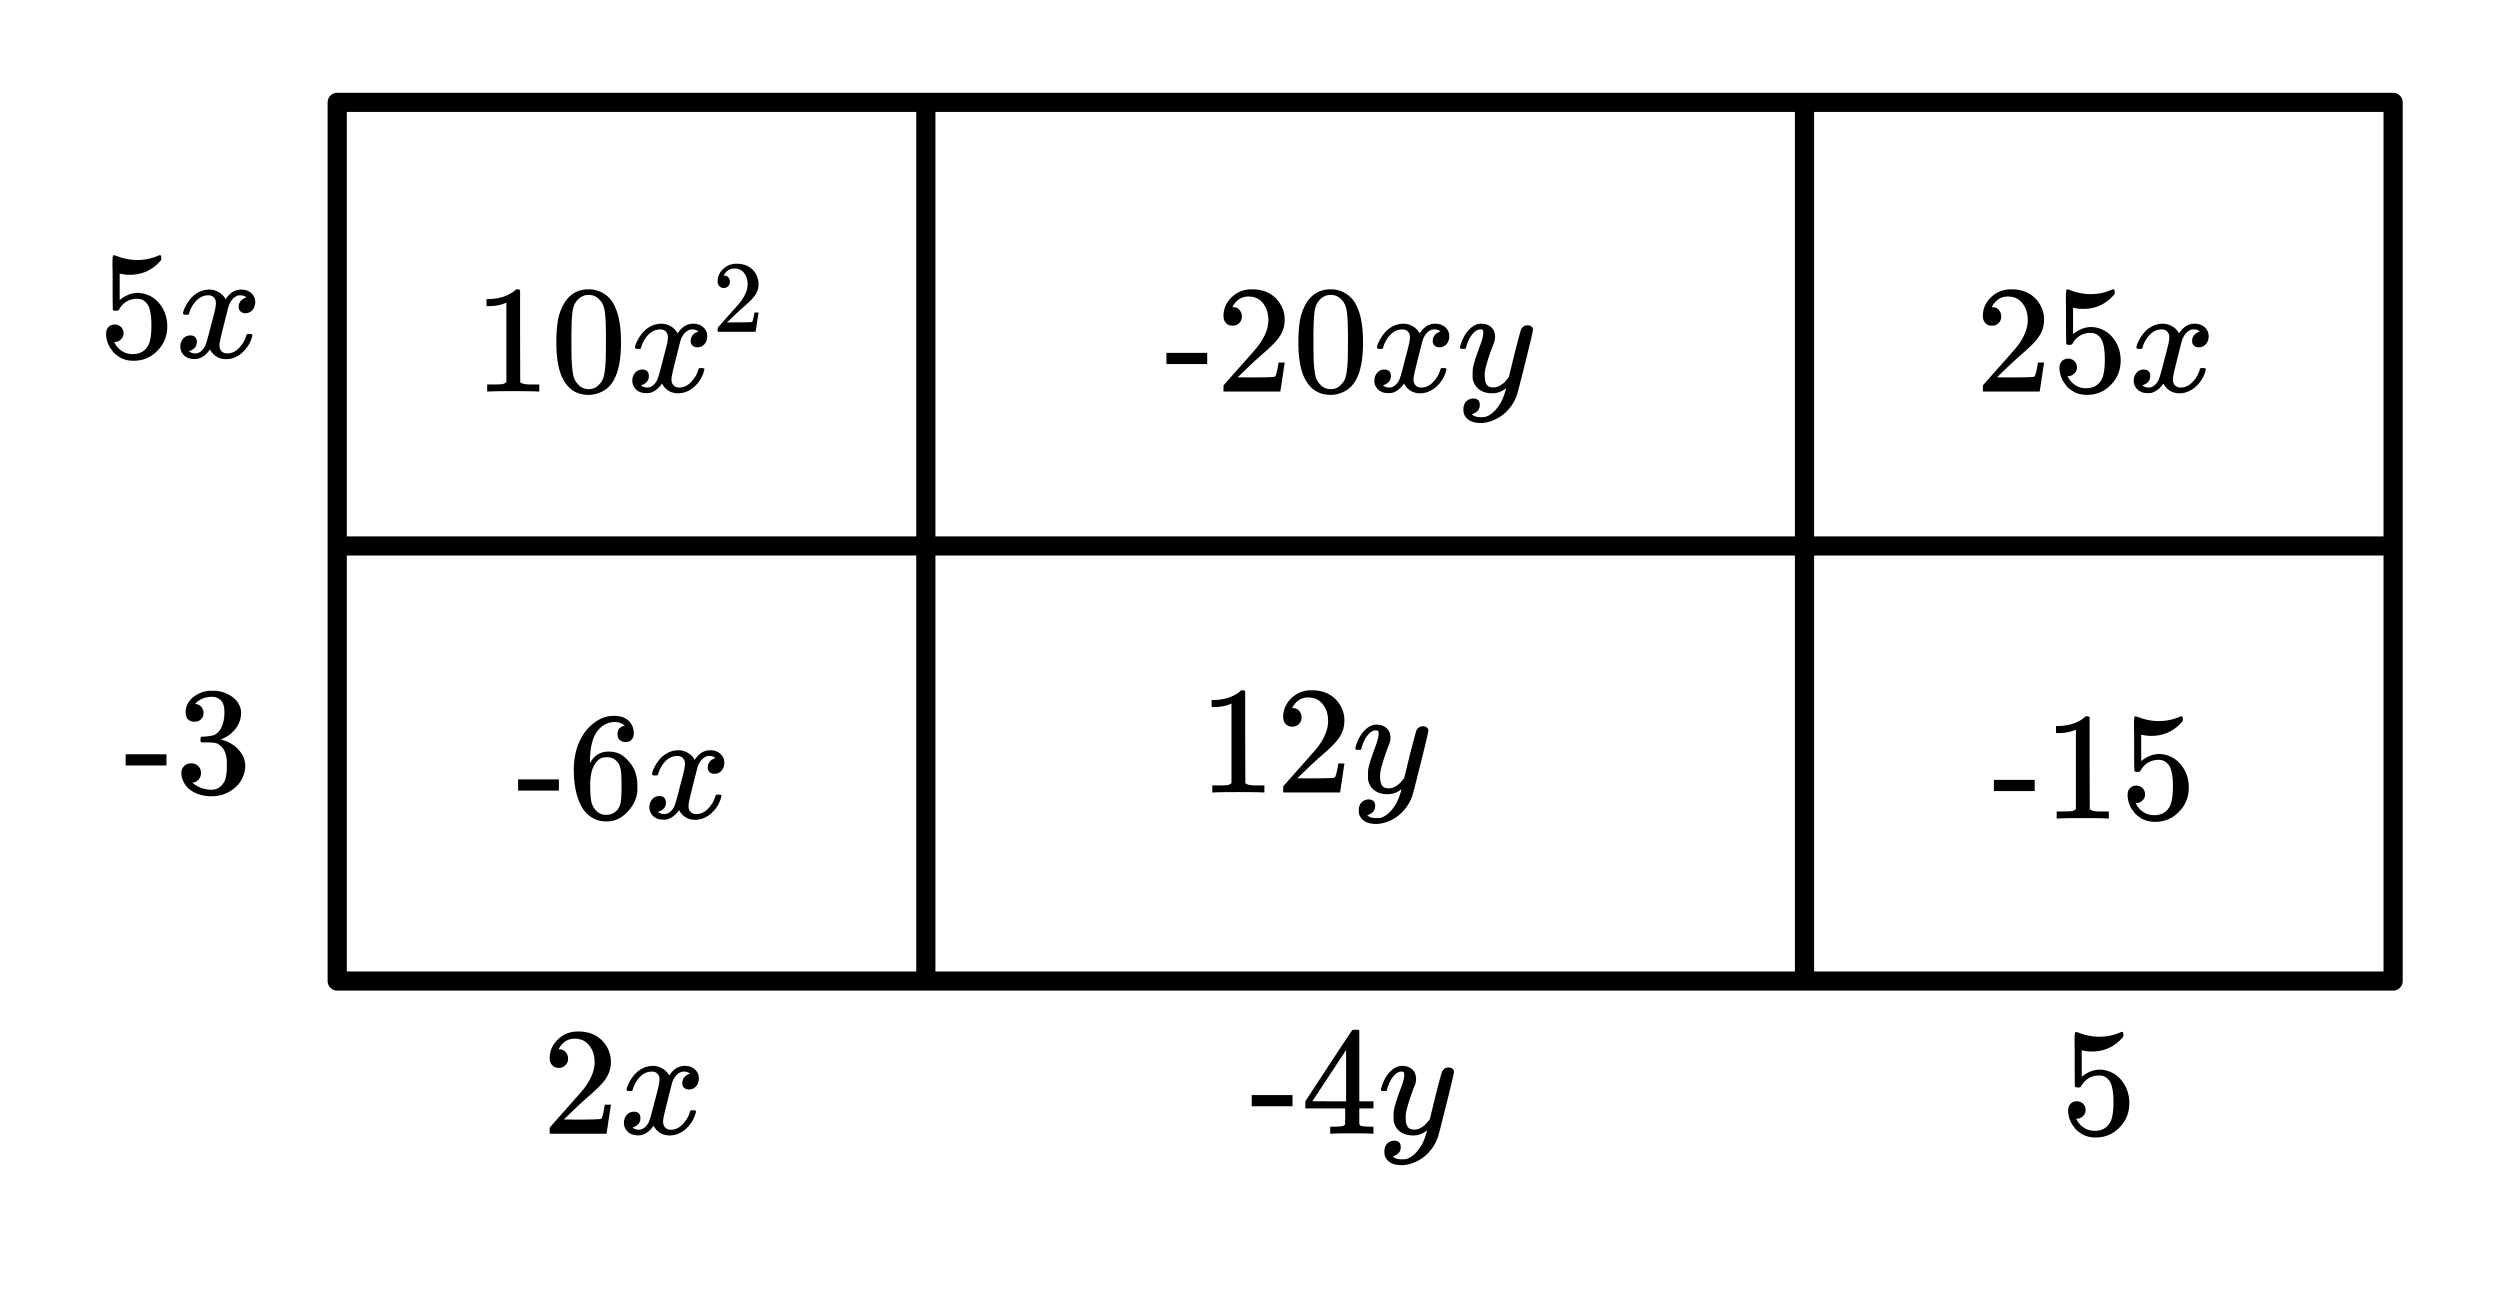
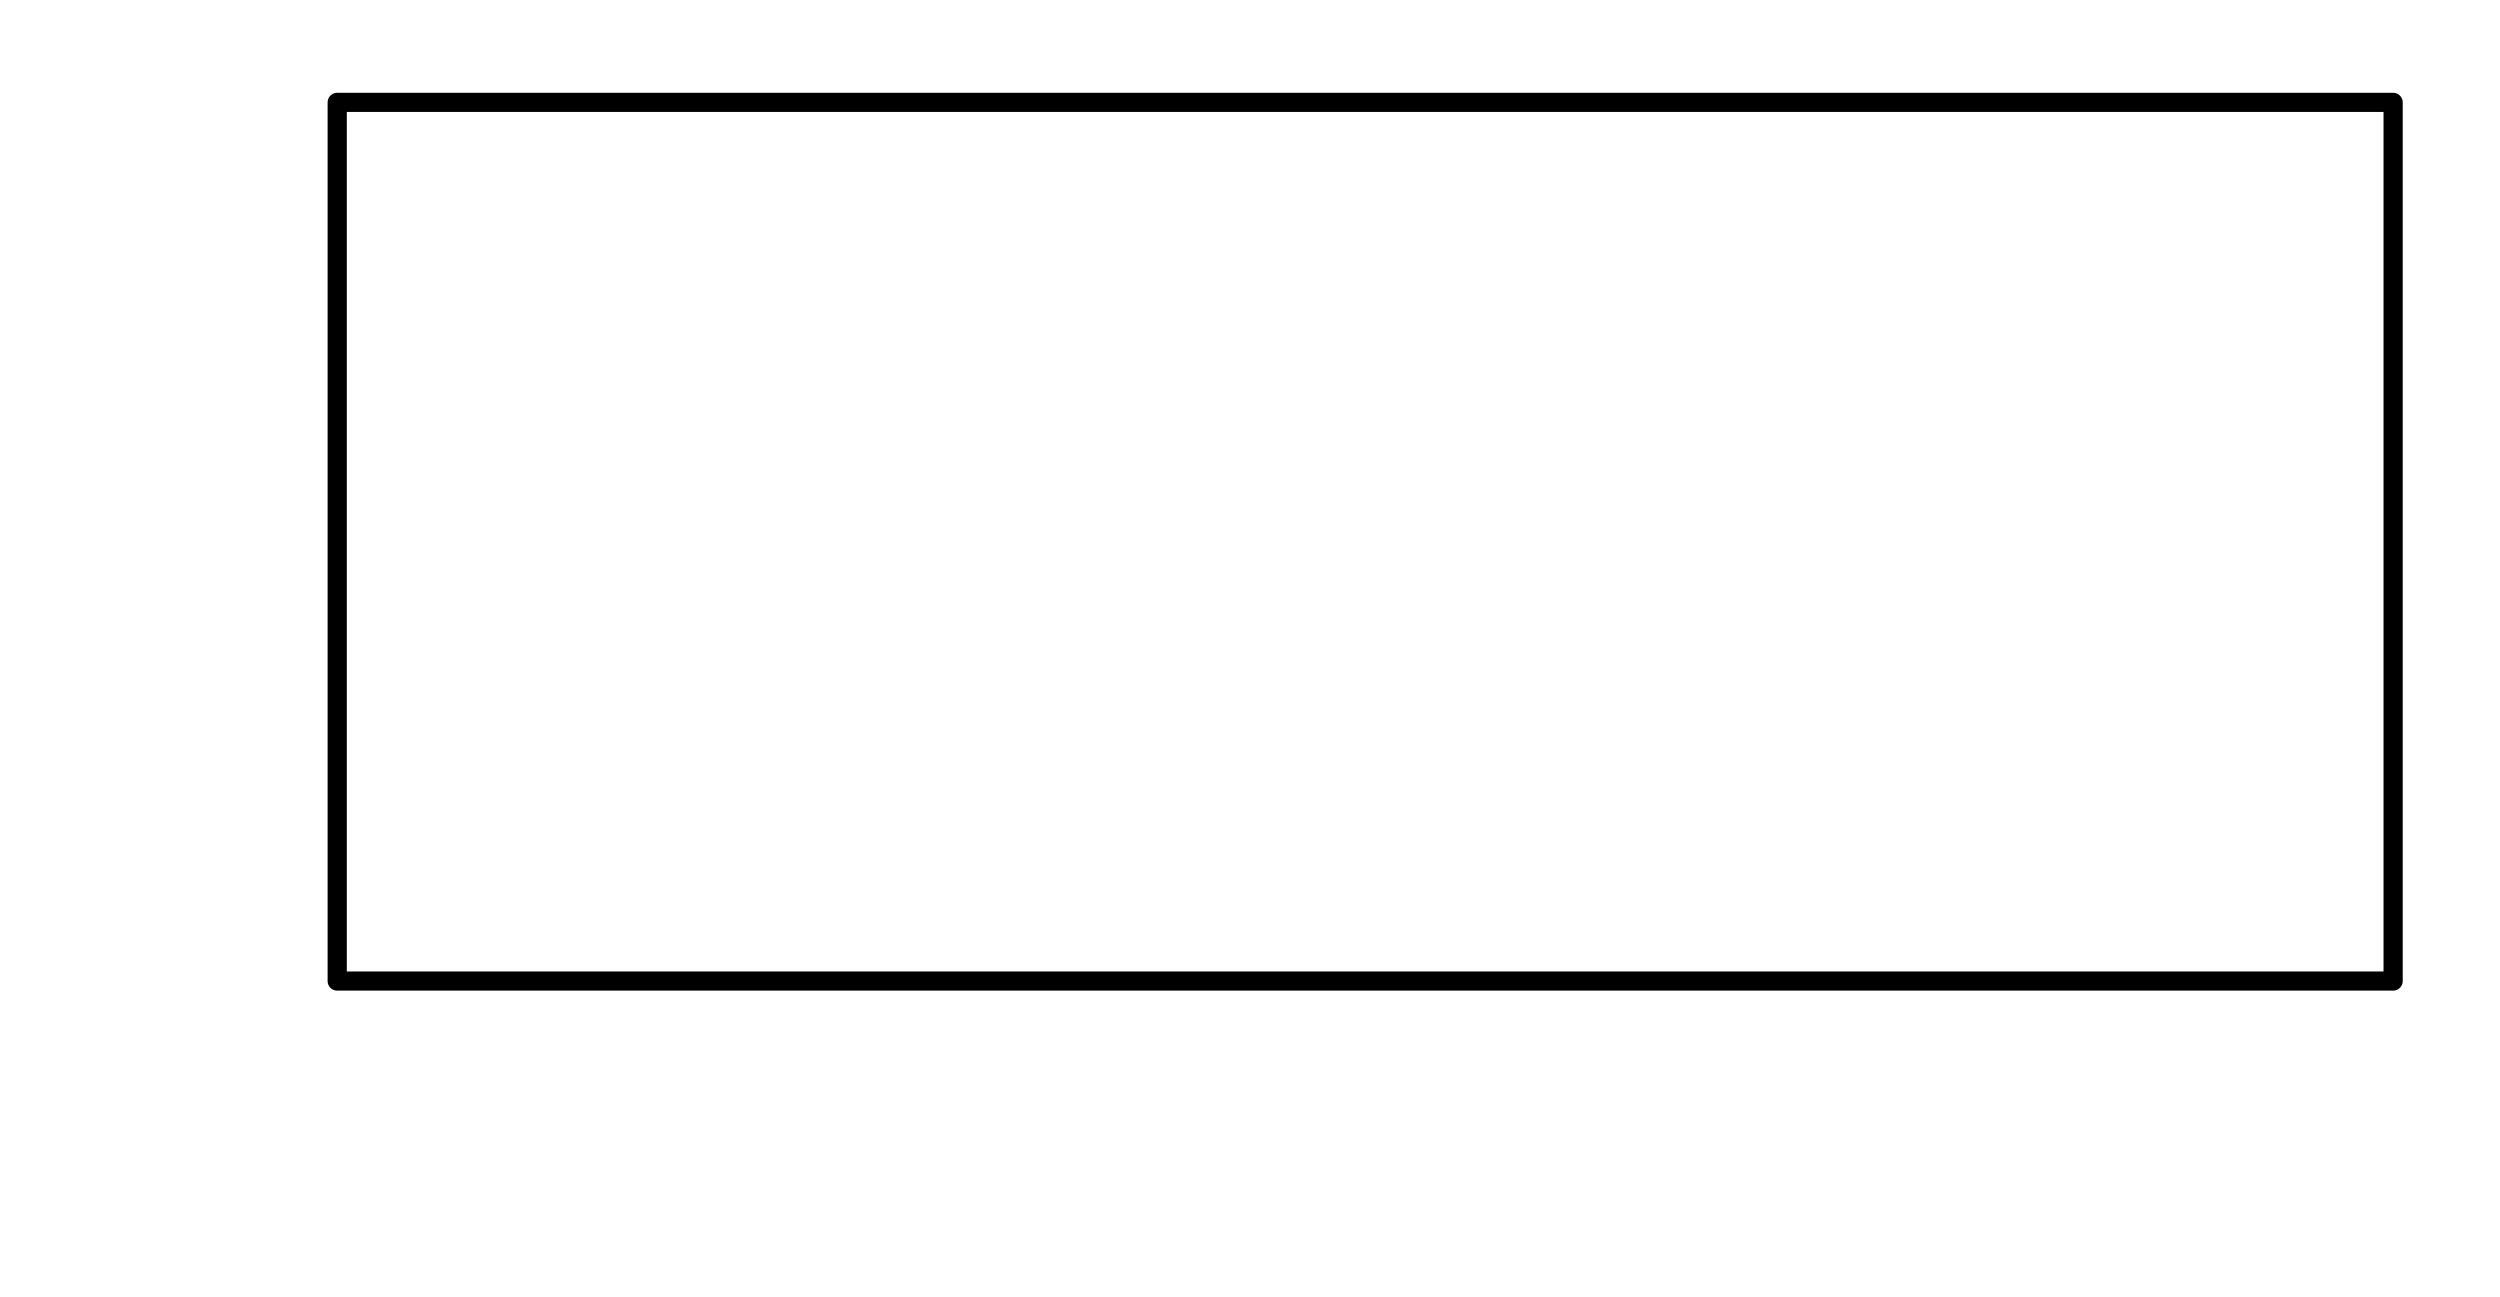
<svg xmlns="http://www.w3.org/2000/svg" width="292.125" height="151.516" viewBox="0 0 292 152">
-   <path fill="#fff" d="M0 0h292v152H0z" />
  <path d="M280 12v103M280 115H39M39 115V12M39 12h241" fill="none" stroke-width="2.25" stroke-linecap="round" stroke="#000" />
-   <path d="M39 62.875h241v2.25H39zm0 0" />
-   <path d="M109.125 12v103h-2.25V12zm0 0M212.125 12v103h-2.25V12zm0 0M14.203 89.73h4.781v-1.312h-4.78zm0 0M22.266 84.605c.312 0 .578-.093.765-.296a.944.944 0 0 0 .297-.72c0-.265-.078-.5-.234-.702-.172-.203-.36-.328-.61-.344-.047-.016-.093-.031-.125-.031l.063-.078c.031-.047.078-.094.14-.157.063-.047.11-.093.157-.109.453-.328.984-.484 1.593-.484.313 0 .594.078.844.25.422.265.625.78.625 1.562 0 .734-.14 1.36-.406 1.875-.281.531-.688.828-1.219.89-.36.063-.703.094-1.031.094-.031 0-.063.016-.094.063-.047.031-.062.125-.062.266 0 .156.015.25.047.28l.047.048.75.015c.562.016.921.047 1.109.125.765.391 1.14 1.141 1.14 2.282v.359c0 .828-.093 1.422-.296 1.828-.344.625-.844.953-1.5.953a3.368 3.368 0 0 1-2.235-.812l.125-.032a1.115 1.115 0 0 0 .875-1.125c0-.328-.11-.593-.328-.812a1.184 1.184 0 0 0-.828-.313c-.313 0-.578.094-.797.313-.234.203-.344.484-.344.812 0 .344.063.641.188.891.219.563.625 1.016 1.234 1.344.625.344 1.328.5 2.11.5.812 0 1.53-.203 2.187-.594.656-.406 1.125-.906 1.422-1.531.219-.453.344-.922.344-1.422 0-.703-.266-1.328-.766-1.89a3.803 3.803 0 0 0-1.844-1.141 1.201 1.201 0 0 1-.187-.063c-.063-.015-.063-.031 0-.047a3.69 3.69 0 0 0 1.64-1.203c.438-.562.672-1.187.672-1.906 0-.203-.03-.36-.062-.484-.203-.72-.703-1.297-1.5-1.688a4.456 4.456 0 0 0-1.203-.375c-.11-.016-.375-.016-.797-.016h-.266a3.503 3.503 0 0 0-1.875.813c-.531.469-.797 1.031-.797 1.719 0 .328.078.593.266.797.188.203.453.296.766.296zm0 0M64.984 125.18c.329 0 .579-.11.782-.328.203-.204.296-.454.296-.75a1.13 1.13 0 0 0-.28-.766.907.907 0 0 0-.735-.328c-.047 0-.078 0-.078-.016 0-.015.015-.047.047-.11.046-.077.078-.14.109-.187.438-.625 1-.937 1.688-.937.75 0 1.328.265 1.734.797.422.53.625 1.203.625 1.984 0 .922-.39 1.922-1.203 3.016-.375.468-1.219 1.422-2.516 2.875-1 1.125-1.5 1.703-1.516 1.718-.03.032-.03.172-.03.407v.343h6.671v-.046l.5-3.297v-.063h-.719v.063c-.109.672-.203 1.093-.25 1.218-.062.235-.125.36-.171.375-.126.063-1.126.094-3.016.094l-1.36-.015 1.063-1.016a46.51 46.51 0 0 1 1.797-1.656c1.016-.875 1.703-1.563 2.031-2.063.422-.61.625-1.265.625-1.969 0-.171 0-.375-.031-.593a3.58 3.58 0 0 0-1.25-2.188c-.672-.562-1.531-.828-2.563-.828-.921 0-1.703.297-2.359.922-.64.61-.969 1.36-.969 2.219 0 .312.094.578.282.797.187.218.453.328.796.328zm0 0M73.031 127.898c-.074-.07-.11-.14-.11-.203.052-.32.24-.738.563-1.25.563-.843 1.27-1.332 2.125-1.468.168-.02.293-.032.375-.032.418 0 .801.11 1.157.32.355.215.609.485.765.805.156-.195.254-.32.297-.375.438-.5.95-.75 1.531-.75.489 0 .887.14 1.196.422.308.281.46.625.46 1.031 0 .375-.105.688-.32.938-.215.25-.492.375-.836.375-.23 0-.418-.063-.562-.195a.67.67 0 0 1-.219-.524c0-.55.3-.93.906-1.14 0-.008-.066-.051-.203-.125-.113-.07-.285-.11-.515-.11a.936.936 0 0 0-.344.047c-.457.188-.797.586-1.016 1.188-.031.093-.203.765-.515 2.007-.313 1.246-.48 1.946-.5 2.102-.043.18-.063.355-.063.531 0 .293.082.524.25.688.168.168.39.25.672.25.5 0 .957-.211 1.367-.64.41-.427.692-.895.836-1.407.031-.125.067-.196.102-.211.035-.016.132-.024.289-.024.23 0 .344.047.344.141 0 .012-.016.078-.047.203-.2.742-.614 1.387-1.25 1.938-.563.449-1.157.672-1.782.672-.843 0-1.48-.38-1.906-1.141-.355.543-.8.902-1.344 1.078a1.76 1.76 0 0 1-.468.047c-.688 0-1.176-.25-1.47-.75a1.313 1.313 0 0 1-.187-.719c0-.351.11-.656.329-.914a1.05 1.05 0 0 1 .828-.383c.52 0 .78.258.78.766 0 .437-.214.762-.64.969-.02.011-.05.023-.086.039a1.046 1.046 0 0 0-.093.047c-.028.015-.043.023-.055.023l-.047.016c0 .03.09.086.266.156.144.062.3.094.468.094.438 0 .813-.27 1.125-.813.125-.219.356-1 .688-2.344.074-.27.152-.574.242-.914.09-.336.152-.593.195-.773.043-.176.067-.285.079-.328a4.13 4.13 0 0 0 .093-.703c0-.282-.078-.508-.234-.68-.156-.172-.375-.258-.656-.258-.543 0-1.012.211-1.407.625a3.487 3.487 0 0 0-.828 1.438c-.02.105-.047.168-.078.187-.031.024-.129.031-.297.031zm0 0M146.203 129.68h4.781v-1.313h-4.78zm14.094 3.218h.172v-.828h-.531c-.579-.015-.922-.062-1.016-.14a.417.417 0 0 1-.11-.22v-1.78h1.657v-.828h-1.656v-8.282l-.11-.11h-.328c-.234 0-.36.017-.375.032-.031.016-.953 1.406-2.797 4.203l-2.719 4.157v.828h4.672v.89c0 .625-.015.953-.015.985-.063.093-.125.156-.22.172-.124.046-.437.078-.952.093h-.563v.828h.156c.172-.03.985-.046 2.422-.046 1.375 0 2.157.015 2.313.046zm-3.031-3.796h-1.985l-1.969-.016 3.954-6zm0 0M169.281 125.133c.176 0 .324.047.446.14.12.094.18.22.18.375 0 .157-.294 1.418-.884 3.782-.59 2.367-.925 3.664-1.007 3.89a4.948 4.948 0 0 1-.938 1.625c-.426.5-.922.89-1.484 1.172-.645.313-1.25.469-1.813.469-.918 0-1.535-.285-1.86-.86-.112-.163-.171-.406-.171-.718 0-.406.11-.723.328-.953.262-.227.527-.344.797-.344.531 0 .797.25.797.75 0 .45-.207.773-.625.969a.51.51 0 0 1-.102.054c-.035.016-.066.032-.086.04a.093.093 0 0 1-.047.015l-.062.031c.043.063.168.14.375.235.2.062.39.093.578.093h.14c.208 0 .364-.007.47-.03.457-.134.89-.442 1.296-.923a5.03 5.03 0 0 0 .938-1.718c.137-.395.203-.63.203-.704 0-.007-.012-.007-.04.008-.026.016-.058.047-.1.086-.45.324-.942.485-1.485.485-.613 0-1.121-.145-1.516-.438-.394-.289-.652-.703-.765-1.234a5.945 5.945 0 0 1-.016-.57c0-.286.012-.508.031-.665.082-.507.36-1.39.828-2.64.262-.707.391-1.203.391-1.485 0-.164-.012-.28-.039-.351-.027-.067-.098-.102-.21-.102h-.095c-.27 0-.53.133-.78.39-.388.388-.684.962-.892 1.72a.197.197 0 0 1-.015.062.288.288 0 0 1-.024.055c-.003.008-.011.015-.023.031s-.031.023-.063.023h-.484c-.074-.07-.11-.125-.11-.164 0-.035.02-.12.063-.257.25-.844.625-1.493 1.125-1.954.406-.382.832-.578 1.281-.578.5 0 .903.14 1.204.414.3.278.453.66.453 1.149-.02.23-.035.355-.047.375 0 .074-.094.336-.281.781-.489 1.336-.782 2.309-.875 2.922a4.09 4.09 0 0 0-.016.422c0 .46.07.808.21 1.047.142.242.403.36.79.36.281 0 .543-.071.79-.22.245-.144.429-.285.554-.422.125-.132.285-.32.484-.562 0-.008.027-.133.086-.367.059-.235.145-.586.258-1.055.113-.469.223-.914.328-1.344.457-1.789.715-2.734.766-2.828.156-.32.41-.484.765-.484zm0 0M242.922 129.09c-.297 0-.547.11-.734.297-.188.187-.282.453-.282.797v.171a.647.647 0 0 1 .016.157c.094.64.312 1.172.687 1.61.157.25.36.452.594.593.516.422 1.156.625 1.922.625 1.11 0 2.047-.39 2.813-1.188.765-.78 1.14-1.734 1.14-2.828 0-.937-.25-1.765-.766-2.484-.5-.703-1.156-1.156-1.968-1.36a3.154 3.154 0 0 0-.735-.093c-.718 0-1.422.281-2.109.828v-3.094l.188.031c.296.078.625.11 1 .11 1.484 0 2.718-.578 3.687-1.75v-.235c0-.218-.047-.312-.14-.312a.525.525 0 0 0-.235.062c-.781.344-1.594.5-2.438.5a6.405 6.405 0 0 1-2.406-.468l-.312-.094c-.031 0-.063 0-.078.031-.078 0-.11.328-.11 1 0 .14 0 .453.016.938v1.28c0 2.048.016 3.11.031 3.157.031.063.14.11.344.11.14 0 .219-.016.266-.032.046-.015.093-.062.14-.156.469-.813 1.188-1.219 2.125-1.219.453 0 .828.188 1.14.594.329.437.5 1.266.5 2.5 0 1.094-.124 1.86-.343 2.312-.375.72-.984 1.079-1.844 1.079-.5 0-.937-.125-1.312-.391a2.317 2.317 0 0 1-.828-.953l-.047-.078h.125c.25 0 .469-.11.672-.297a.924.924 0 0 0 .312-.703c0-.297-.094-.547-.297-.75a1.04 1.04 0 0 0-.734-.297zm0 0M136.203 42.68h4.781v-1.313h-4.78zm0 0M143.969 38.18c.328 0 .578-.11.781-.328.203-.204.297-.454.297-.75a1.13 1.13 0 0 0-.281-.766.907.907 0 0 0-.735-.328c-.047 0-.078 0-.078-.016 0-.015.016-.047.047-.11.047-.077.078-.14.11-.187.437-.625 1-.937 1.687-.937.75 0 1.328.265 1.734.797.422.53.625 1.203.625 1.984 0 .922-.39 1.922-1.203 3.016-.375.468-1.219 1.422-2.516 2.875-1 1.125-1.5 1.703-1.515 1.718-.031.032-.031.172-.031.407v.343h6.672v-.046l.5-3.297v-.063h-.72v.063c-.109.672-.202 1.093-.25 1.218-.062.235-.124.36-.171.375-.125.063-1.125.094-3.016.094l-1.36-.015 1.063-1.016a46.51 46.51 0 0 1 1.797-1.656c1.016-.875 1.703-1.563 2.031-2.063.422-.61.625-1.265.625-1.969 0-.171 0-.375-.03-.593a3.58 3.58 0 0 0-1.25-2.188c-.673-.562-1.532-.828-2.563-.828-.922 0-1.703.297-2.36.922-.64.61-.968 1.36-.968 2.219 0 .312.093.578.28.797.188.218.454.328.798.328zm0 0M152.703 35.367a6.062 6.062 0 0 0-.812 2c-.141.735-.22 1.656-.22 2.766 0 1.86.25 3.281.767 4.265.64 1.266 1.656 1.891 3.03 1.891.516 0 1.032-.125 1.532-.375.656-.312 1.14-.812 1.484-1.516.516-.984.766-2.406.766-4.265 0-1.735-.219-3.11-.672-4.094a3.638 3.638 0 0 0-.828-1.234 3.316 3.316 0 0 0-2.297-.89c-1.172 0-2.078.483-2.75 1.452zm4.047-.219c.266.282.438.61.531 1.016.11.39.156 1.078.188 2.047 0 .078 0 .312.015.703v.984c0 1.157-.015 1.954-.03 2.422-.048.828-.126 1.438-.22 1.797a2.016 2.016 0 0 1-.547.953c-.312.36-.718.547-1.218.547s-.922-.187-1.235-.547a2.016 2.016 0 0 1-.547-.953c-.093-.36-.171-.969-.218-1.797a76.225 76.225 0 0 1-.031-2.422v-.984c.015-.39.015-.625.015-.703.031-.969.078-1.656.188-2.047.093-.406.265-.734.53-1.016a1.7 1.7 0 0 1 1.298-.578c.5 0 .937.188 1.281.578zm0 0M161 40.898c-.074-.07-.11-.14-.11-.203.051-.32.239-.738.563-1.25.563-.843 1.27-1.332 2.125-1.468.168-.02.293-.032.375-.032.418 0 .8.11 1.156.32.356.215.61.485.766.805.156-.195.254-.32.297-.375.437-.5.95-.75 1.531-.75.488 0 .887.14 1.195.422.309.281.461.625.461 1.031 0 .375-.105.688-.32.938-.215.25-.492.375-.836.375-.23 0-.418-.063-.562-.195a.67.67 0 0 1-.22-.524c0-.55.302-.93.907-1.14 0-.008-.066-.051-.203-.125-.113-.07-.285-.11-.516-.11a.936.936 0 0 0-.343.047c-.457.188-.797.586-1.016 1.188-.031.093-.203.765-.516 2.007-.312 1.246-.48 1.946-.5 2.102-.043.18-.062.355-.062.531 0 .293.082.524.25.688.168.168.39.25.672.25.5 0 .957-.211 1.367-.64.41-.427.691-.895.836-1.407.031-.125.066-.196.101-.211.036-.016.133-.024.29-.024.23 0 .343.047.343.141 0 .012-.015.078-.047.203-.199.742-.613 1.387-1.25 1.938-.562.449-1.156.672-1.78.672-.845 0-1.481-.38-1.907-1.141-.356.543-.8.902-1.344 1.078a1.76 1.76 0 0 1-.469.047c-.687 0-1.175-.25-1.468-.75a1.313 1.313 0 0 1-.188-.719c0-.351.11-.656.328-.914a1.05 1.05 0 0 1 .828-.383c.52 0 .782.258.782.766 0 .437-.215.762-.641.969-.02.011-.05.023-.086.039a1.046 1.046 0 0 0-.094.047c-.027.015-.043.023-.054.023l-.047.016c0 .03.09.086.265.156.145.062.301.094.47.094.437 0 .812-.27 1.124-.813.125-.219.356-1 .688-2.344.074-.27.152-.574.242-.914.09-.336.152-.593.195-.773.043-.176.067-.285.078-.328a4.13 4.13 0 0 0 .094-.703c0-.282-.078-.508-.234-.68-.157-.172-.375-.258-.657-.258-.543 0-1.011.211-1.406.625a3.487 3.487 0 0 0-.828 1.438c-.02.105-.047.168-.078.187-.031.024-.129.031-.297.031zm0 0M178.547 38.133c.176 0 .324.047.445.14.121.094.18.22.18.375 0 .157-.293 1.418-.883 3.782-.59 2.367-.926 3.664-1.008 3.89a4.948 4.948 0 0 1-.937 1.625c-.426.5-.922.89-1.485 1.172-.644.313-1.25.469-1.812.469-.918 0-1.535-.285-1.86-.86-.113-.163-.171-.406-.171-.718 0-.406.109-.723.328-.953.261-.227.527-.344.797-.344.53 0 .797.25.797.75 0 .45-.208.773-.625.969-.032.023-.067.039-.102.054-.035.016-.066.032-.086.04a.093.093 0 0 1-.047.015l-.062.031c.043.063.168.14.375.235.199.062.39.093.578.093h.14c.207 0 .364-.007.47-.03.456-.134.89-.442 1.296-.923a5.03 5.03 0 0 0 .938-1.718c.136-.395.203-.63.203-.704 0-.007-.012-.007-.04.008-.027.016-.058.047-.101.086-.45.324-.941.485-1.484.485-.614 0-1.121-.145-1.516-.438-.395-.289-.652-.703-.766-1.234a5.945 5.945 0 0 1-.015-.57c0-.286.011-.508.031-.665.082-.508.36-1.39.828-2.64.262-.707.39-1.203.39-1.485 0-.164-.011-.28-.038-.351-.028-.067-.098-.102-.211-.102H173c-.27 0-.531.133-.781.39-.387.388-.684.962-.89 1.72a.197.197 0 0 1-.017.062.288.288 0 0 1-.023.055c-.004.008-.012.015-.023.031-.012.016-.032.023-.063.023h-.484c-.074-.07-.11-.125-.11-.164 0-.035.02-.12.063-.257.25-.844.625-1.493 1.125-1.954.406-.382.832-.578 1.281-.578.5 0 .902.14 1.203.414.301.278.453.66.453 1.149-.02.23-.035.355-.047.375 0 .074-.093.336-.28.781-.489 1.336-.782 2.309-.876 2.922a4.09 4.09 0 0 0-.015.422c0 .46.07.808.21 1.047.141.242.403.36.79.36.28 0 .543-.071.789-.22.246-.144.43-.285.554-.422.125-.132.286-.32.485-.562 0-.008.027-.133.086-.367.058-.235.144-.586.257-1.055l.329-1.344c.457-1.789.714-2.734.765-2.828.156-.32.41-.484.766-.484zm0 0M12.922 38.04c-.297 0-.547.108-.735.296-.187.187-.28.453-.28.797v.172a.647.647 0 0 1 .015.156c.094.64.312 1.172.687 1.61.157.25.36.452.594.593.516.422 1.156.625 1.922.625 1.11 0 2.047-.39 2.813-1.187.765-.782 1.14-1.735 1.14-2.829 0-.937-.25-1.765-.765-2.484-.5-.703-1.157-1.156-1.97-1.36a3.154 3.154 0 0 0-.734-.093c-.718 0-1.421.281-2.109.828V32.07l.188.032c.296.078.624.109 1 .109 1.484 0 2.718-.578 3.687-1.75v-.234c0-.22-.047-.313-.14-.313a.525.525 0 0 0-.235.063c-.781.343-1.594.5-2.438.5a6.405 6.405 0 0 1-2.406-.47l-.312-.093c-.031 0-.063 0-.078.031-.079 0-.11.328-.11 1 0 .14 0 .453.016.938v1.281c0 2.047.015 3.11.031 3.156.031.063.14.11.344.11.14 0 .219-.016.265-.032.047-.015.094-.062.141-.156.469-.812 1.188-1.219 2.125-1.219.453 0 .828.188 1.14.594.329.438.5 1.266.5 2.5 0 1.094-.124 1.86-.343 2.313-.375.718-.984 1.078-1.844 1.078-.5 0-.937-.125-1.312-.39a2.317 2.317 0 0 1-.828-.954l-.047-.078h.125c.25 0 .469-.11.672-.297a.924.924 0 0 0 .312-.703c0-.297-.094-.547-.297-.75a1.04 1.04 0 0 0-.734-.297zm0 0M21.031 36.898c-.074-.07-.11-.14-.11-.203.052-.32.24-.738.563-1.25.563-.843 1.27-1.332 2.125-1.468.168-.02.293-.032.375-.032.418 0 .801.11 1.157.32.355.215.609.485.765.805.157-.195.254-.32.297-.375.438-.5.95-.75 1.531-.75.489 0 .887.14 1.196.422.308.281.46.625.46 1.031 0 .375-.105.688-.32.938-.215.25-.492.375-.836.375-.23 0-.418-.063-.562-.195a.67.67 0 0 1-.219-.524c0-.55.3-.93.906-1.14 0-.008-.066-.051-.203-.125-.113-.07-.285-.11-.515-.11a.936.936 0 0 0-.344.047c-.457.188-.797.586-1.016 1.188-.031.093-.203.765-.515 2.007-.313 1.246-.48 1.946-.5 2.102-.043.18-.063.355-.063.531 0 .293.082.524.25.688.168.168.39.25.672.25.5 0 .957-.211 1.367-.64.41-.427.692-.895.836-1.407.031-.125.067-.196.102-.211.035-.016.133-.024.289-.024.23 0 .343.047.343.141 0 .012-.015.078-.046.203-.2.742-.614 1.387-1.25 1.938-.563.449-1.157.672-1.782.672-.843 0-1.48-.38-1.906-1.141-.355.543-.8.902-1.344 1.078a1.76 1.76 0 0 1-.468.047c-.688 0-1.176-.25-1.47-.75a1.313 1.313 0 0 1-.187-.719c0-.351.11-.656.328-.914a1.05 1.05 0 0 1 .829-.383c.52 0 .78.258.78.766 0 .437-.214.762-.64.969-.02.011-.05.023-.086.039a1.046 1.046 0 0 0-.093.047c-.028.015-.043.023-.055.023l-.047.016c0 .03.09.086.266.156.144.062.3.094.468.094.438 0 .813-.27 1.125-.813.125-.219.356-1 .688-2.344.074-.27.152-.574.242-.914.09-.336.152-.593.195-.773.043-.176.067-.285.078-.328a4.13 4.13 0 0 0 .094-.703c0-.282-.078-.508-.234-.68-.156-.172-.375-.258-.656-.258-.543 0-1.012.211-1.407.625a3.487 3.487 0 0 0-.828 1.438c-.02.105-.047.168-.078.187-.031.024-.129.031-.297.031zm0 0M60.203 92.68h4.781v-1.313h-4.78zm0 0M72.703 85.07c-.562.11-.844.422-.844.97 0 .296.079.53.25.687a.98.98 0 0 0 .704.265c.28 0 .515-.094.687-.281.172-.172.266-.422.266-.719 0-.64-.22-1.156-.641-1.531-.422-.375-.984-.547-1.688-.547-.75 0-1.453.219-2.109.672-.812.547-1.453 1.297-1.906 2.281-.453.969-.688 2.094-.688 3.39 0 1.907.36 3.423 1.063 4.548.531.78 1.25 1.265 2.125 1.437.187.031.39.047.625.047.281 0 .516-.016.719-.062.625-.141 1.203-.47 1.718-1.016.61-.625.97-1.281 1.125-2 .063-.234.079-.5.079-.766v-.328c0-.703-.126-1.344-.376-1.922a3.952 3.952 0 0 0-.703-1.015 3.592 3.592 0 0 0-.859-.735c-.422-.234-.906-.343-1.453-.343-.844 0-1.516.359-2 1.078l-.14.234-.032-.062c0-1.657.281-2.86.86-3.641.562-.719 1.265-1.078 2.093-1.078.484.031.86.187 1.125.437zm-.797 4.328c.188.25.297.547.344.907.047.343.078.86.078 1.547v.578c0 .656-.031 1.156-.078 1.5-.047.36-.156.656-.344.906-.328.453-.797.687-1.406.687-.39 0-.734-.125-1.016-.375a2.158 2.158 0 0 1-.625-.921c-.14-.407-.203-1.157-.203-2.22 0-1.312.281-2.25.875-2.843.281-.281.64-.406 1.078-.406.532 0 .97.203 1.297.64zm0 0M76.016 90.898c-.075-.07-.11-.14-.11-.203.051-.32.239-.738.563-1.25.562-.843 1.27-1.332 2.125-1.468.168-.02.293-.032.375-.032.418 0 .8.11 1.156.32.355.215.61.485.766.805.156-.195.254-.32.296-.375.438-.5.95-.75 1.532-.75.488 0 .886.14 1.195.422.309.281.461.625.461 1.031 0 .375-.105.688-.32.938-.215.25-.493.375-.836.375-.23 0-.418-.063-.563-.195a.67.67 0 0 1-.219-.524c0-.55.301-.93.907-1.14 0-.008-.067-.051-.203-.125-.114-.07-.286-.11-.516-.11a.936.936 0 0 0-.344.047c-.457.188-.797.586-1.015 1.188-.032.093-.204.765-.516 2.007-.313 1.246-.48 1.946-.5 2.102-.043.18-.063.355-.063.531 0 .293.083.524.25.688.168.168.391.25.672.25.5 0 .957-.211 1.368-.64.41-.427.691-.895.835-1.407.032-.125.067-.195.102-.211.035-.016.133-.024.29-.024.23 0 .343.047.343.141 0 .012-.016.078-.047.203-.2.742-.613 1.387-1.25 1.938-.563.449-1.156.672-1.781.672-.844 0-1.48-.38-1.906-1.141-.356.543-.801.902-1.344 1.078a1.76 1.76 0 0 1-.469.047c-.688 0-1.176-.25-1.469-.75a1.313 1.313 0 0 1-.187-.719c0-.351.11-.656.328-.914a1.05 1.05 0 0 1 .828-.383c.52 0 .781.258.781.766 0 .437-.215.762-.64.969-.02.011-.051.023-.086.039a1.046 1.046 0 0 0-.094.047c-.027.015-.043.023-.055.023l-.047.016c0 .03.09.086.266.156.145.062.3.094.469.094.437 0 .812-.27 1.125-.813.125-.219.355-1 .687-2.344.074-.27.153-.574.242-.914.09-.336.153-.593.196-.773.043-.176.066-.285.078-.328a4.13 4.13 0 0 0 .094-.703c0-.282-.079-.508-.235-.68-.156-.172-.375-.258-.656-.258-.543 0-1.012.211-1.406.625a3.487 3.487 0 0 0-.828 1.438c-.02.105-.047.168-.079.187-.03.024-.128.031-.296.031zm0 0M233.203 92.73h4.781v-1.312h-4.78zm0 0M246.469 95.95h.203v-.829h-1.063c-.593 0-.984-.094-1.172-.266l-.015-5.406v-5.39a.496.496 0 0 0-.313-.094c-.109 0-.187.015-.203.047a2.646 2.646 0 0 1-.562.422c-.672.406-1.516.64-2.516.671h-.344v.829h.344c.672 0 1.297-.125 1.844-.344a.653.653 0 0 1 .14-.047v9.312c-.187.125-.328.204-.421.22-.203.03-.657.046-1.36.046h-.469v.828h.22c.202-.031 1.155-.047 2.827-.047 1.703 0 2.657.016 2.86.047zm0 0M249.89 92.09c-.296 0-.546.11-.734.297-.187.187-.281.453-.281.797v.171a.647.647 0 0 1 .016.157c.093.64.312 1.172.687 1.61.156.25.36.452.594.593.516.422 1.156.625 1.922.625 1.11 0 2.047-.39 2.812-1.188.766-.78 1.14-1.734 1.14-2.828 0-.937-.25-1.765-.765-2.484-.5-.703-1.156-1.156-1.969-1.36a3.154 3.154 0 0 0-.734-.093c-.719 0-1.422.281-2.11.828V86.12l.188.031c.297.078.625.11 1 .11 1.485 0 2.719-.578 3.688-1.75v-.235c0-.218-.047-.312-.14-.312a.525.525 0 0 0-.235.062c-.781.344-1.594.5-2.438.5a6.405 6.405 0 0 1-2.406-.468l-.313-.094c-.03 0-.062 0-.078.031-.078 0-.109.328-.109 1 0 .14 0 .453.016.938v1.28c0 2.048.015 3.11.03 3.157.032.063.142.11.345.11.14 0 .218-.016.265-.032.047-.015.094-.062.14-.156.47-.813 1.188-1.219 2.126-1.219.453 0 .828.188 1.14.594.329.437.5 1.266.5 2.5 0 1.094-.125 1.86-.343 2.312-.375.72-.985 1.079-1.844 1.079-.5 0-.938-.125-1.313-.391a2.317 2.317 0 0 1-.828-.953l-.047-.078h.125c.25 0 .47-.11.672-.297a.924.924 0 0 0 .313-.703c0-.297-.094-.547-.297-.75a1.04 1.04 0 0 0-.734-.297zm0 0M62.484 45.898h.203v-.828h-1.062c-.594 0-.984-.093-1.172-.265l-.016-5.407v-5.39a.496.496 0 0 0-.312-.094c-.11 0-.188.016-.203.047a2.646 2.646 0 0 1-.563.422c-.672.406-1.515.64-2.515.672H56.5v.828h.344c.672 0 1.297-.125 1.843-.344a.653.653 0 0 1 .141-.047v9.313c-.187.125-.328.203-.422.218-.203.032-.656.047-1.36.047h-.468v.828h.219c.203-.03 1.156-.046 2.828-.046 1.703 0 2.656.015 2.86.046zm0 0M65.719 35.367a6.062 6.062 0 0 0-.813 2c-.14.735-.219 1.656-.219 2.766 0 1.86.25 3.281.766 4.265.64 1.266 1.656 1.891 3.031 1.891.516 0 1.032-.125 1.532-.375.656-.312 1.14-.812 1.484-1.516.516-.984.766-2.406.766-4.265 0-1.735-.22-3.11-.672-4.094a3.638 3.638 0 0 0-.828-1.234 3.316 3.316 0 0 0-2.297-.89c-1.172 0-2.078.483-2.75 1.452zm4.047-.219c.265.282.437.61.53 1.016.11.39.157 1.078.188 2.047 0 .078 0 .312.016.703v.984c0 1.157-.016 1.954-.031 2.422-.047.828-.125 1.438-.219 1.797a2.016 2.016 0 0 1-.547.953c-.312.36-.719.547-1.219.547-.5 0-.921-.187-1.234-.547a2.016 2.016 0 0 1-.547-.953c-.094-.36-.172-.969-.219-1.797a76.225 76.225 0 0 1-.03-2.422v-.984c.015-.39.015-.625.015-.703.031-.969.078-1.656.187-2.047.094-.406.266-.734.531-1.016a1.7 1.7 0 0 1 1.297-.578c.5 0 .938.188 1.282.578zm0 0M74.016 40.898c-.075-.07-.11-.14-.11-.203.051-.32.239-.738.563-1.25.562-.843 1.27-1.332 2.125-1.468.168-.02.293-.032.375-.032.418 0 .8.11 1.156.32.355.215.61.485.766.805.156-.195.254-.32.296-.375.438-.5.95-.75 1.532-.75.488 0 .886.14 1.195.422.309.281.461.625.461 1.031 0 .375-.105.688-.32.938-.215.25-.493.375-.836.375-.23 0-.418-.063-.563-.195a.67.67 0 0 1-.219-.524c0-.55.301-.93.907-1.14 0-.008-.067-.051-.203-.125-.114-.07-.286-.11-.516-.11a.936.936 0 0 0-.344.047c-.457.188-.797.586-1.015 1.188-.032.093-.204.765-.516 2.007-.313 1.246-.48 1.946-.5 2.102-.043.18-.063.355-.063.531 0 .293.083.524.25.688.168.168.391.25.672.25.5 0 .957-.211 1.368-.64.41-.427.691-.895.835-1.407.032-.125.067-.196.102-.211.035-.016.133-.024.29-.024.23 0 .343.047.343.141 0 .012-.016.078-.047.203-.2.742-.613 1.387-1.25 1.938-.563.449-1.156.672-1.781.672-.844 0-1.48-.38-1.906-1.141-.356.543-.801.902-1.344 1.078a1.76 1.76 0 0 1-.469.047c-.688 0-1.176-.25-1.469-.75a1.313 1.313 0 0 1-.187-.719c0-.351.11-.656.328-.914a1.05 1.05 0 0 1 .828-.383c.52 0 .781.258.781.766 0 .437-.215.762-.64.969-.02.011-.051.023-.086.039a1.046 1.046 0 0 0-.094.047c-.027.015-.043.023-.055.023l-.047.016c0 .03.09.086.266.156.145.062.3.094.469.094.437 0 .812-.27 1.125-.813.125-.219.355-1 .687-2.344.074-.27.153-.574.242-.914.09-.336.153-.593.196-.773.043-.176.066-.285.078-.328a4.13 4.13 0 0 0 .094-.703c0-.282-.079-.508-.235-.68-.156-.172-.375-.258-.656-.258-.543 0-1.012.211-1.406.625a3.487 3.487 0 0 0-.828 1.438c-.02.105-.047.168-.079.187-.03.024-.128.031-.296.031zm0 0M84.313 33.758c.218 0 .39-.078.53-.219a.737.737 0 0 0 .188-.5.763.763 0 0 0-.172-.516.627.627 0 0 0-.484-.203c-.047 0-.063-.015-.063-.015 0-.016 0-.032.032-.078.031-.047.062-.094.078-.125.281-.422.656-.625 1.125-.625.484 0 .875.171 1.156.53.266.36.406.798.406 1.329 0 .61-.265 1.266-.796 2-.25.312-.813.953-1.688 1.922-.656.75-1 1.125-1 1.14-.016.016-.031.11-.031.266v.234h4.453v-.03l.344-2.204v-.031h-.485v.031c-.078.453-.14.734-.172.813-.046.171-.078.25-.109.265-.094.031-.75.047-2.016.047h-.906l.703-.672c.516-.5.922-.86 1.203-1.11.688-.577 1.125-1.046 1.36-1.374.281-.406.422-.844.422-1.313 0-.125-.016-.25-.032-.39-.109-.61-.375-1.094-.828-1.47-.453-.358-1.031-.546-1.719-.546-.609 0-1.124.203-1.562.61-.438.421-.656.906-.656 1.484 0 .203.062.39.203.531a.66.66 0 0 0 .516.219zm0 0M147.484 92.898h.203v-.828h-1.062c-.594 0-.984-.093-1.172-.265l-.016-5.407v-5.39a.496.496 0 0 0-.312-.094c-.11 0-.188.016-.203.047a2.646 2.646 0 0 1-.563.422c-.672.406-1.515.64-2.515.672h-.344v.828h.344c.672 0 1.297-.125 1.844-.344a.653.653 0 0 1 .14-.047v9.313c-.187.125-.328.203-.422.218-.203.032-.656.047-1.36.047h-.468v.828h.219c.203-.03 1.156-.046 2.828-.046 1.703 0 2.656.015 2.86.046zm0 0M150.969 85.18c.328 0 .578-.11.781-.328.203-.204.297-.454.297-.75a1.13 1.13 0 0 0-.281-.766.907.907 0 0 0-.735-.328c-.047 0-.078 0-.078-.016 0-.015.016-.047.047-.11.047-.077.078-.14.11-.187.437-.625 1-.937 1.687-.937.75 0 1.328.265 1.734.797.422.53.625 1.203.625 1.984 0 .922-.39 1.922-1.203 3.016-.375.468-1.219 1.422-2.516 2.875-1 1.125-1.5 1.703-1.515 1.718-.031.032-.031.172-.031.407v.343h6.672v-.046l.5-3.297v-.063h-.72v.063c-.109.672-.202 1.093-.25 1.218-.062.235-.124.36-.171.375-.125.063-1.125.094-3.016.094l-1.36-.015 1.063-1.016a46.51 46.51 0 0 1 1.797-1.656c1.016-.875 1.703-1.563 2.031-2.063.422-.61.625-1.265.625-1.969 0-.171 0-.375-.03-.593a3.58 3.58 0 0 0-1.25-2.188c-.673-.562-1.532-.828-2.563-.828-.922 0-1.703.297-2.36.922-.64.61-.968 1.36-.968 2.219 0 .312.093.578.28.797.188.218.454.328.798.328zm0 0M166.281 85.133c.176 0 .324.047.446.14.12.094.18.22.18.375 0 .157-.294 1.418-.884 3.782-.59 2.367-.925 3.664-1.007 3.89a4.948 4.948 0 0 1-.938 1.625c-.426.5-.922.89-1.484 1.172-.645.313-1.25.469-1.813.469-.918 0-1.535-.285-1.86-.86-.112-.163-.171-.406-.171-.718 0-.406.11-.723.328-.953.262-.227.527-.344.797-.344.531 0 .797.25.797.75 0 .45-.207.773-.625.969a.51.51 0 0 1-.102.054c-.035.016-.066.032-.086.04a.093.093 0 0 1-.047.015l-.062.031c.043.063.168.14.375.235.2.062.39.093.578.093h.14c.208 0 .364-.007.47-.03.457-.134.89-.442 1.296-.923a5.03 5.03 0 0 0 .938-1.718c.137-.395.203-.63.203-.704 0-.007-.012-.007-.04.008-.026.016-.058.047-.1.086-.45.324-.942.485-1.485.485-.613 0-1.121-.145-1.516-.438-.394-.289-.652-.703-.765-1.234a5.945 5.945 0 0 1-.016-.57c0-.286.012-.508.031-.665.082-.507.36-1.39.828-2.64.262-.707.391-1.203.391-1.485 0-.164-.012-.28-.039-.351-.027-.067-.098-.102-.21-.102h-.095c-.27 0-.53.133-.78.39-.388.388-.684.962-.892 1.72a.197.197 0 0 1-.015.062.288.288 0 0 1-.024.055c-.003.008-.011.015-.023.031s-.031.023-.063.023h-.484c-.074-.07-.11-.125-.11-.164 0-.035.02-.12.063-.257.25-.844.625-1.493 1.125-1.954.406-.382.832-.578 1.281-.578.5 0 .903.14 1.204.414.3.278.453.66.453 1.149-.02.23-.035.355-.047.375 0 .074-.094.336-.281.781-.489 1.336-.782 2.309-.875 2.922a4.09 4.09 0 0 0-.016.422c0 .46.07.808.21 1.047.142.242.403.36.79.36.281 0 .543-.071.79-.22.245-.144.429-.285.554-.422.125-.132.285-.32.484-.562 0-.008.027-.133.086-.367.059-.235.145-.586.258-1.055.113-.469.223-.914.328-1.344.457-1.789.715-2.734.766-2.828.156-.32.41-.484.765-.484zm0 0M232.984 38.18c.328 0 .578-.11.782-.328.203-.204.297-.454.297-.75a1.13 1.13 0 0 0-.282-.766.907.907 0 0 0-.734-.328c-.047 0-.078 0-.078-.016 0-.015.015-.047.047-.11.047-.077.078-.14.109-.187.438-.625 1-.937 1.688-.937.75 0 1.328.265 1.734.797.422.53.625 1.203.625 1.984 0 .922-.39 1.922-1.203 3.016-.375.468-1.219 1.422-2.516 2.875-1 1.125-1.5 1.703-1.516 1.718-.03.032-.03.172-.03.407v.343h6.671v-.046l.5-3.297v-.063h-.719v.063c-.109.672-.203 1.093-.25 1.218-.062.235-.125.36-.172.375-.125.063-1.125.094-3.015.094l-1.36-.015 1.063-1.016a46.51 46.51 0 0 1 1.797-1.656c1.016-.875 1.703-1.563 2.031-2.063.422-.61.625-1.265.625-1.969 0-.171 0-.375-.031-.593a3.58 3.58 0 0 0-1.25-2.188c-.672-.562-1.531-.828-2.563-.828-.922 0-1.703.297-2.359.922-.64.61-.969 1.36-.969 2.219 0 .312.094.578.281.797.188.218.454.328.797.328zm0 0M241.906 42.04c-.297 0-.547.108-.734.296-.188.187-.281.453-.281.797v.172a.647.647 0 0 1 .015.156c.094.64.313 1.172.688 1.61.156.25.36.452.594.593.515.422 1.156.625 1.921.625 1.11 0 2.047-.39 2.813-1.187.766-.782 1.14-1.735 1.14-2.829 0-.937-.25-1.765-.765-2.484-.5-.703-1.156-1.156-1.969-1.36a3.154 3.154 0 0 0-.734-.093c-.719 0-1.422.281-2.11.828V36.07l.188.032c.297.078.625.109 1 .109 1.484 0 2.719-.578 3.687-1.75v-.234c0-.22-.047-.313-.14-.313a.525.525 0 0 0-.235.063c-.78.343-1.593.5-2.437.5a6.405 6.405 0 0 1-2.406-.47l-.313-.093c-.031 0-.062 0-.078.031-.078 0-.11.328-.11 1 0 .14 0 .453.016.938v1.281c0 2.047.016 3.11.031 3.156.032.063.141.11.344.11.14 0 .219-.016.266-.032.047-.015.094-.062.14-.156.47-.812 1.188-1.219 2.125-1.219.454 0 .829.188 1.141.594.328.438.5 1.266.5 2.5 0 1.094-.125 1.86-.344 2.313-.375.718-.984 1.078-1.843 1.078-.5 0-.938-.125-1.313-.39a2.317 2.317 0 0 1-.828-.954l-.047-.078h.125c.25 0 .469-.11.672-.297a.924.924 0 0 0 .313-.703c0-.297-.094-.547-.297-.75a1.04 1.04 0 0 0-.735-.297zm0 0M250.016 40.898c-.075-.07-.11-.14-.11-.203.051-.32.239-.738.563-1.25.562-.843 1.27-1.332 2.125-1.468.168-.02.293-.032.375-.032.418 0 .8.11 1.156.32.355.215.61.485.766.805.156-.195.254-.32.297-.375.437-.5.949-.75 1.53-.75.489 0 .887.14 1.196.422.309.281.461.625.461 1.031 0 .375-.105.688-.32.938-.215.25-.493.375-.836.375-.23 0-.418-.063-.563-.195a.67.67 0 0 1-.219-.524c0-.55.301-.93.907-1.14 0-.008-.067-.051-.203-.125-.114-.07-.286-.11-.516-.11a.936.936 0 0 0-.344.047c-.457.188-.797.586-1.015 1.188-.032.093-.203.765-.516 2.007-.313 1.246-.48 1.946-.5 2.102-.043.18-.063.355-.063.531 0 .293.083.524.25.688.168.168.391.25.672.25.5 0 .957-.211 1.368-.64.41-.427.691-.895.836-1.407.03-.125.066-.196.101-.211.035-.016.133-.024.29-.024.23 0 .343.047.343.141 0 .012-.016.078-.047.203-.2.742-.613 1.387-1.25 1.938-.563.449-1.156.672-1.781.672-.844 0-1.48-.38-1.906-1.141-.356.543-.801.902-1.344 1.078a1.76 1.76 0 0 1-.469.047c-.688 0-1.176-.25-1.469-.75a1.313 1.313 0 0 1-.187-.719c0-.351.11-.656.328-.914a1.05 1.05 0 0 1 .828-.383c.52 0 .781.258.781.766 0 .437-.215.762-.64.969-.02.011-.051.023-.086.039a1.046 1.046 0 0 0-.094.047c-.027.015-.043.023-.055.023l-.047.016c0 .03.09.086.266.156.145.062.3.094.469.094.437 0 .812-.27 1.125-.813.125-.219.355-1 .687-2.344.074-.27.153-.574.242-.914.09-.336.153-.593.196-.773.043-.176.066-.285.078-.328a4.13 4.13 0 0 0 .094-.703c0-.282-.078-.508-.235-.68-.156-.172-.375-.258-.656-.258-.543 0-1.012.211-1.406.625a3.487 3.487 0 0 0-.828 1.438c-.02.105-.047.168-.078.187-.032.024-.13.031-.297.031zm0 0" />
</svg>